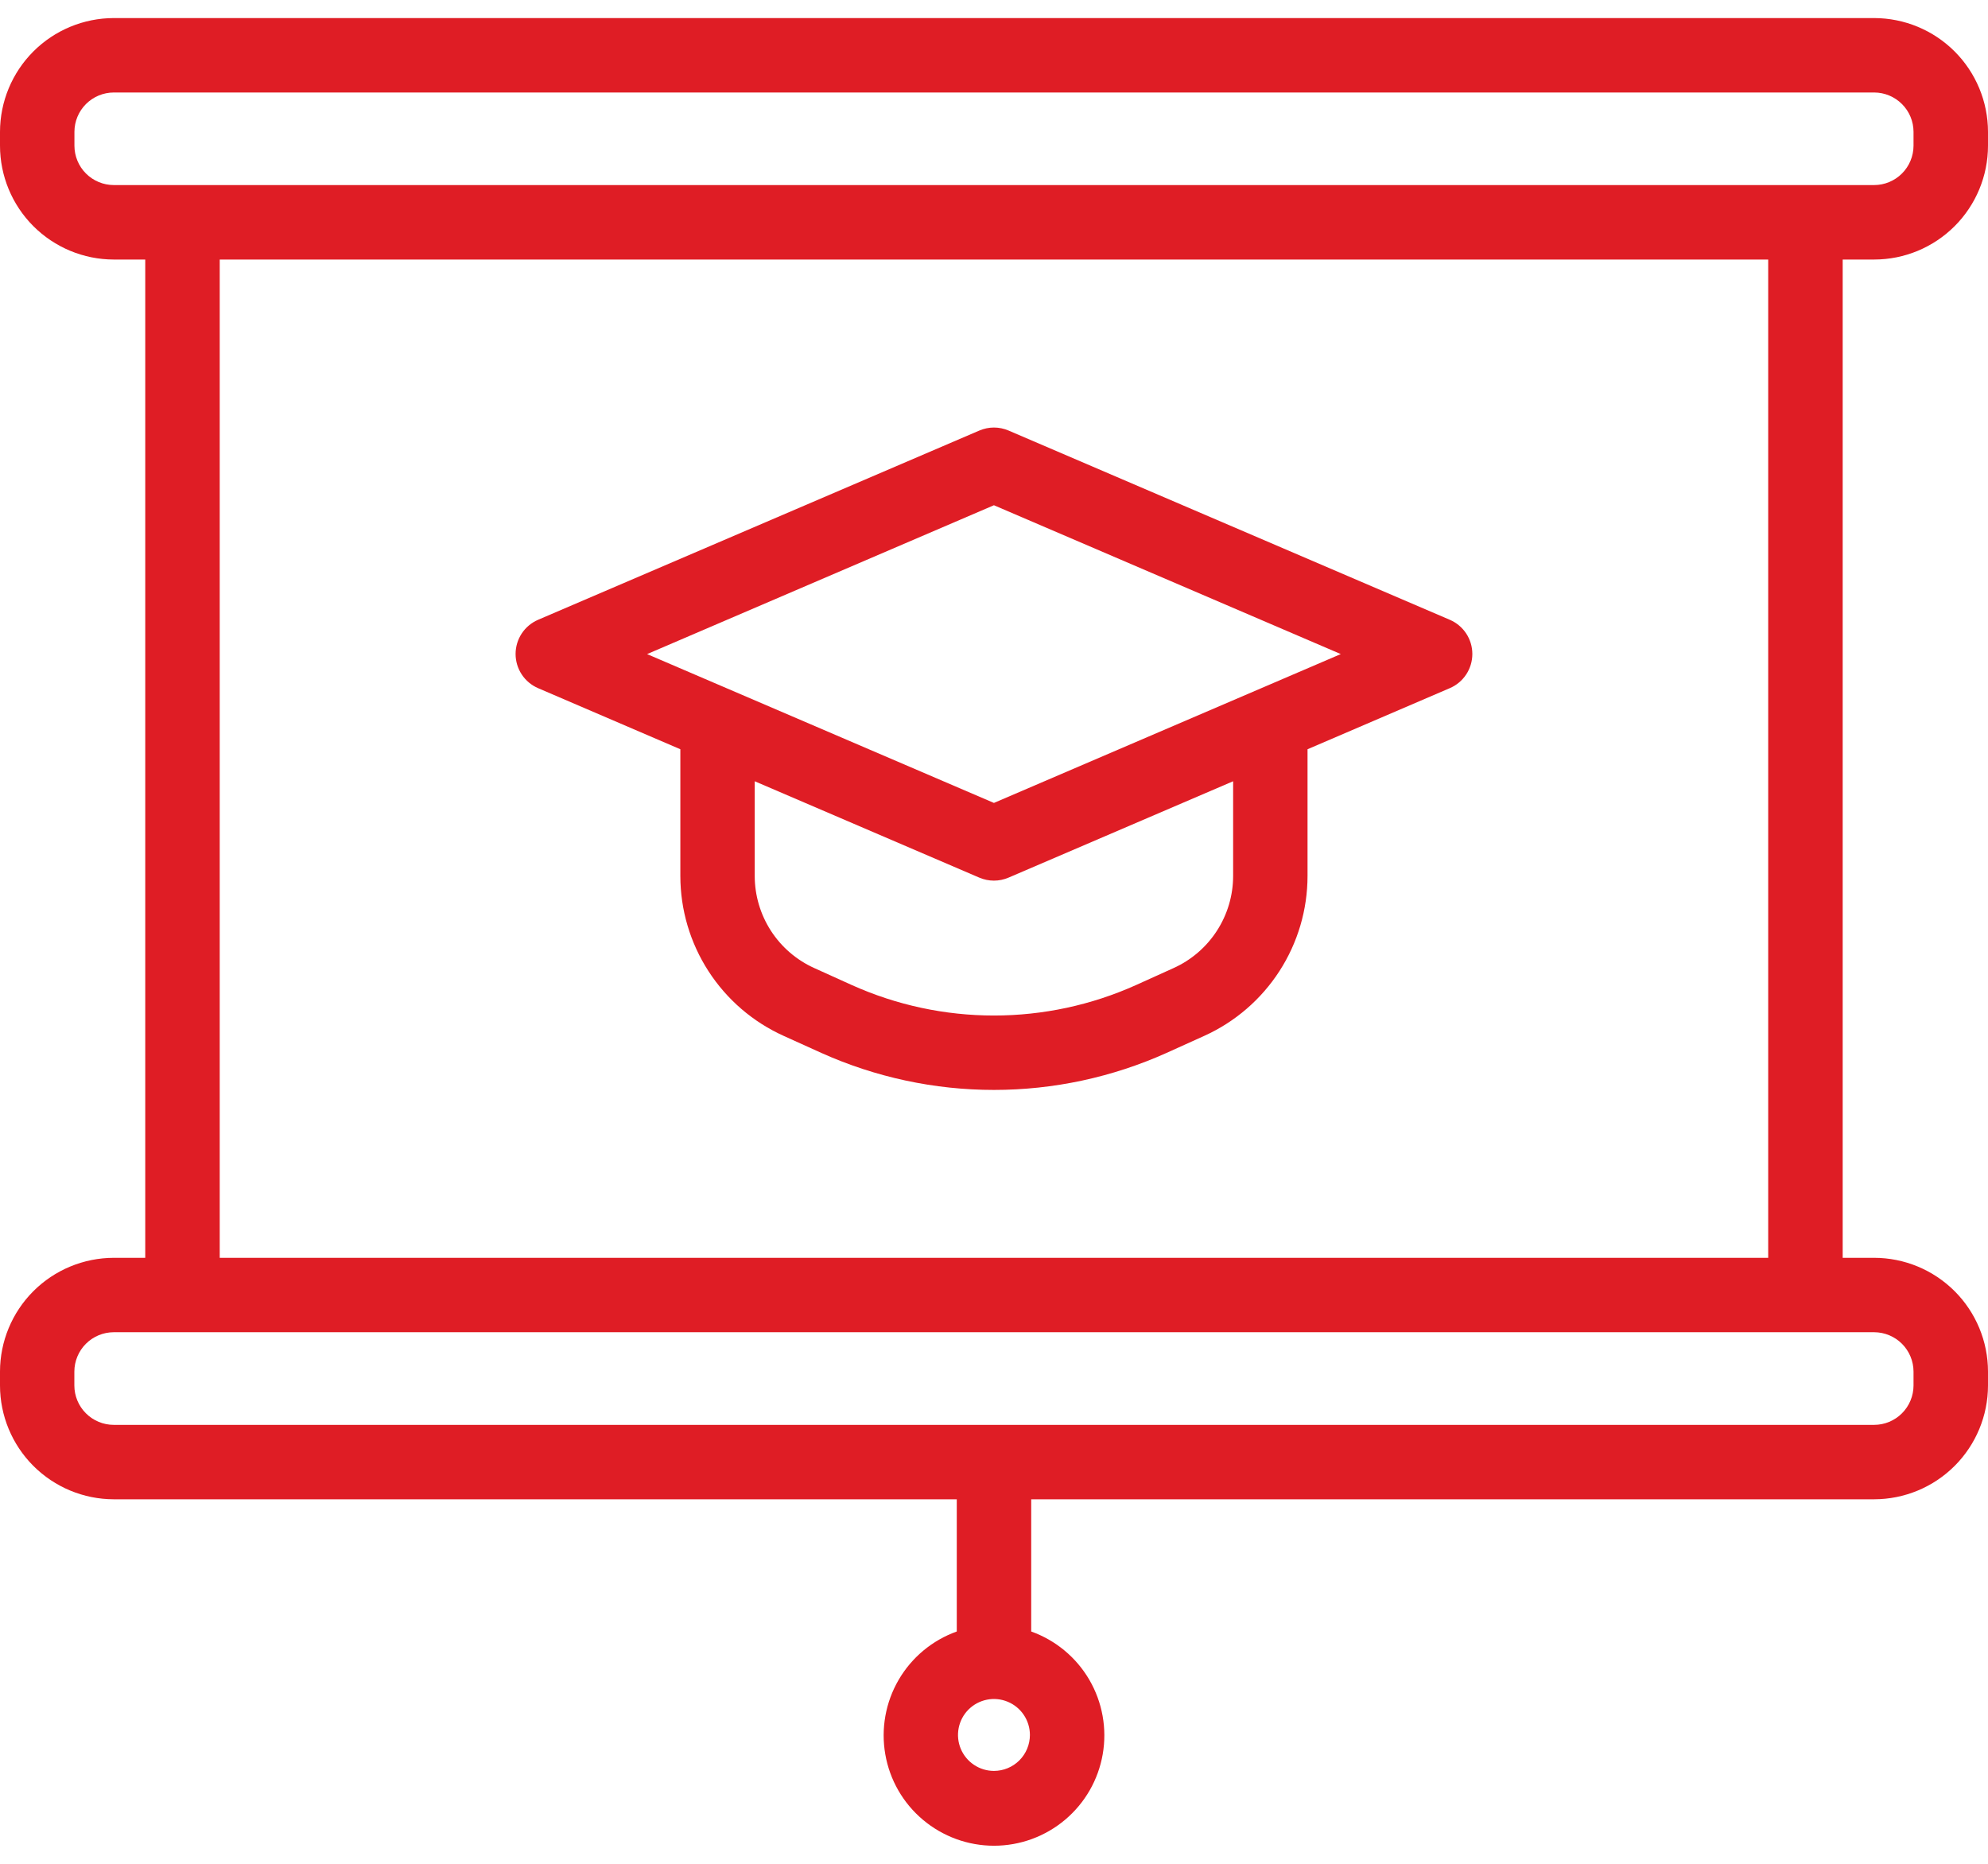
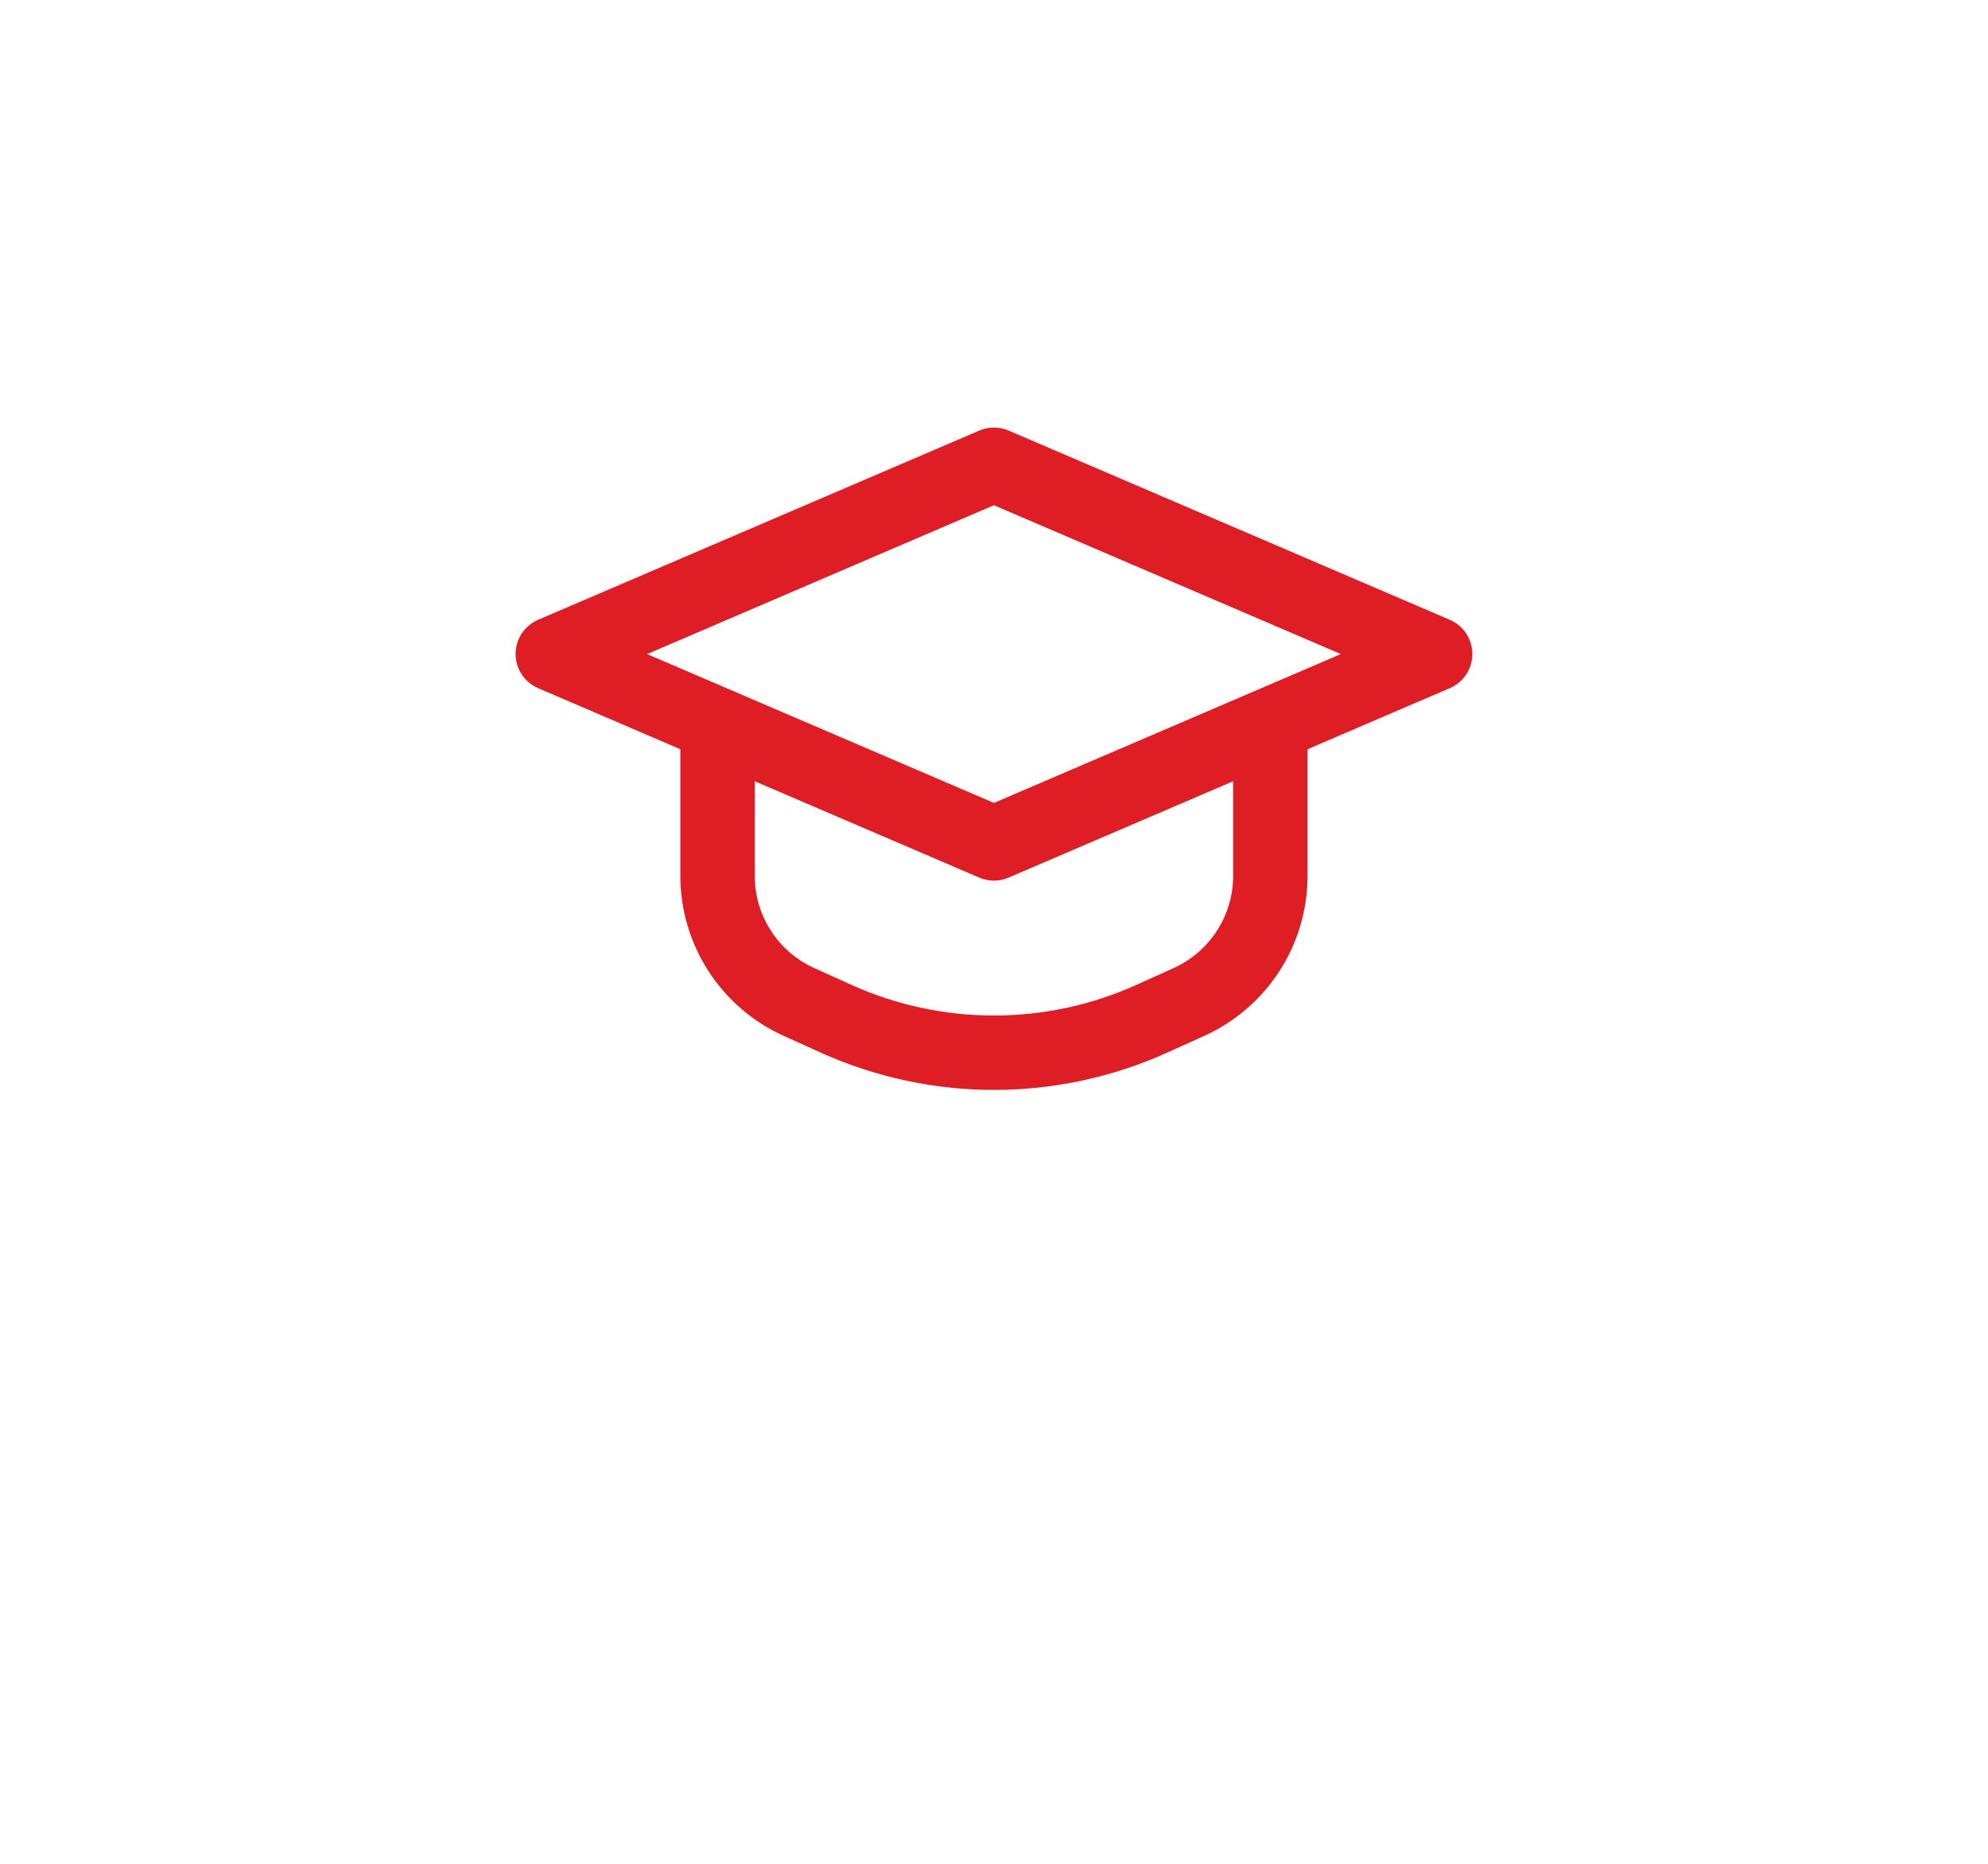
<svg xmlns="http://www.w3.org/2000/svg" width="80" height="75" viewBox="0 0 80 75" fill="none">
-   <path d="M75.42 10.444C76.634 10.443 77.798 9.96 78.657 9.101C79.516 8.243 79.999 7.078 80 5.864V5.305C79.998 4.091 79.515 2.927 78.656 2.069C77.798 1.211 76.634 0.729 75.42 0.727H4.577C3.364 0.729 2.201 1.212 1.343 2.07C0.485 2.928 0.002 4.091 0 5.305V5.862C0.001 7.076 0.483 8.24 1.341 9.099C2.199 9.958 3.363 10.442 4.577 10.444H5.845V50.615H4.577C3.364 50.617 2.2 51.1 1.342 51.958C0.484 52.816 0.001 53.98 0 55.194V55.752C0.001 56.966 0.484 58.129 1.342 58.988C2.2 59.846 3.364 60.33 4.577 60.332H38.502V65.652C37.518 66.004 36.689 66.693 36.163 67.597C35.636 68.501 35.446 69.562 35.625 70.592C35.803 71.623 36.34 72.557 37.141 73.23C37.941 73.903 38.954 74.273 40 74.273C41.045 74.273 42.058 73.903 42.858 73.23C43.659 72.557 44.196 71.623 44.375 70.592C44.554 69.562 44.363 68.501 43.837 67.597C43.31 66.693 42.481 66.004 41.497 65.652V60.332H75.42C76.634 60.33 77.798 59.847 78.657 58.989C79.516 58.13 79.999 56.966 80 55.752V55.194C79.999 53.98 79.516 52.816 78.657 51.957C77.798 51.099 76.634 50.616 75.42 50.615H74.152V10.444H75.42ZM39.999 71.262C39.712 71.262 39.433 71.177 39.195 71.018C38.956 70.859 38.771 70.633 38.661 70.369C38.552 70.105 38.523 69.814 38.579 69.533C38.635 69.252 38.772 68.994 38.975 68.792C39.177 68.59 39.435 68.452 39.716 68.396C39.996 68.34 40.288 68.369 40.552 68.479C40.816 68.588 41.042 68.774 41.201 69.012C41.36 69.25 41.445 69.53 41.445 69.816C41.444 70.199 41.292 70.567 41.021 70.838C40.75 71.109 40.382 71.261 39.999 71.262ZM2.995 5.864V5.305C2.996 4.885 3.163 4.483 3.459 4.187C3.756 3.89 4.158 3.723 4.577 3.722H75.42C75.84 3.723 76.241 3.89 76.538 4.187C76.835 4.483 77.002 4.885 77.003 5.305V5.862C77.002 6.282 76.835 6.685 76.538 6.982C76.241 7.279 75.838 7.447 75.418 7.447H4.577C4.158 7.446 3.756 7.279 3.459 6.982C3.163 6.686 2.996 6.284 2.995 5.864ZM77.003 55.194V55.752C77.002 56.172 76.835 56.575 76.538 56.872C76.241 57.169 75.838 57.337 75.418 57.337H4.577C4.157 57.337 3.754 57.169 3.457 56.872C3.16 56.575 2.992 56.172 2.992 55.752V55.194C2.993 54.774 3.16 54.371 3.457 54.074C3.754 53.777 4.157 53.61 4.577 53.609H75.42C75.84 53.611 76.242 53.778 76.539 54.075C76.835 54.372 77.002 54.774 77.003 55.194ZM71.155 50.615H8.842V10.444H71.155V50.615Z" fill="#DF1D25" />
  <path d="M21.654 27.692L27.378 30.15V35.25C27.379 36.609 27.772 37.939 28.51 39.08C29.248 40.222 30.299 41.126 31.538 41.685L33.052 42.37C35.236 43.351 37.603 43.859 39.997 43.859C42.392 43.859 44.759 43.351 46.943 42.37L48.458 41.685C49.696 41.126 50.747 40.221 51.485 39.08C52.223 37.939 52.616 36.609 52.617 35.25V30.15L58.341 27.692C58.611 27.577 58.84 27.385 59.002 27.14C59.163 26.896 59.249 26.609 59.249 26.316C59.249 26.023 59.163 25.736 59.002 25.492C58.84 25.247 58.611 25.056 58.341 24.94L40.588 17.326C40.402 17.246 40.201 17.204 39.998 17.204C39.796 17.204 39.595 17.246 39.409 17.326L21.655 24.94C21.386 25.056 21.156 25.247 20.995 25.492C20.834 25.736 20.748 26.023 20.748 26.316C20.748 26.609 20.834 26.896 20.995 27.14C21.156 27.385 21.386 27.577 21.655 27.692H21.654ZM49.623 31.438V35.25C49.622 36.033 49.395 36.798 48.97 37.455C48.545 38.112 47.94 38.633 47.227 38.955L45.715 39.639C43.917 40.447 41.968 40.865 39.997 40.865C38.025 40.865 36.077 40.447 34.279 39.639L32.767 38.955C32.054 38.633 31.448 38.112 31.023 37.455C30.599 36.798 30.372 36.033 30.371 35.25V31.438L39.406 35.315C39.593 35.395 39.794 35.437 39.997 35.437C40.2 35.437 40.4 35.395 40.587 35.315L49.623 31.438ZM39.997 20.331L53.955 26.32L39.997 32.31L26.04 26.321L39.997 20.331Z" fill="#DF1D25" />
</svg>